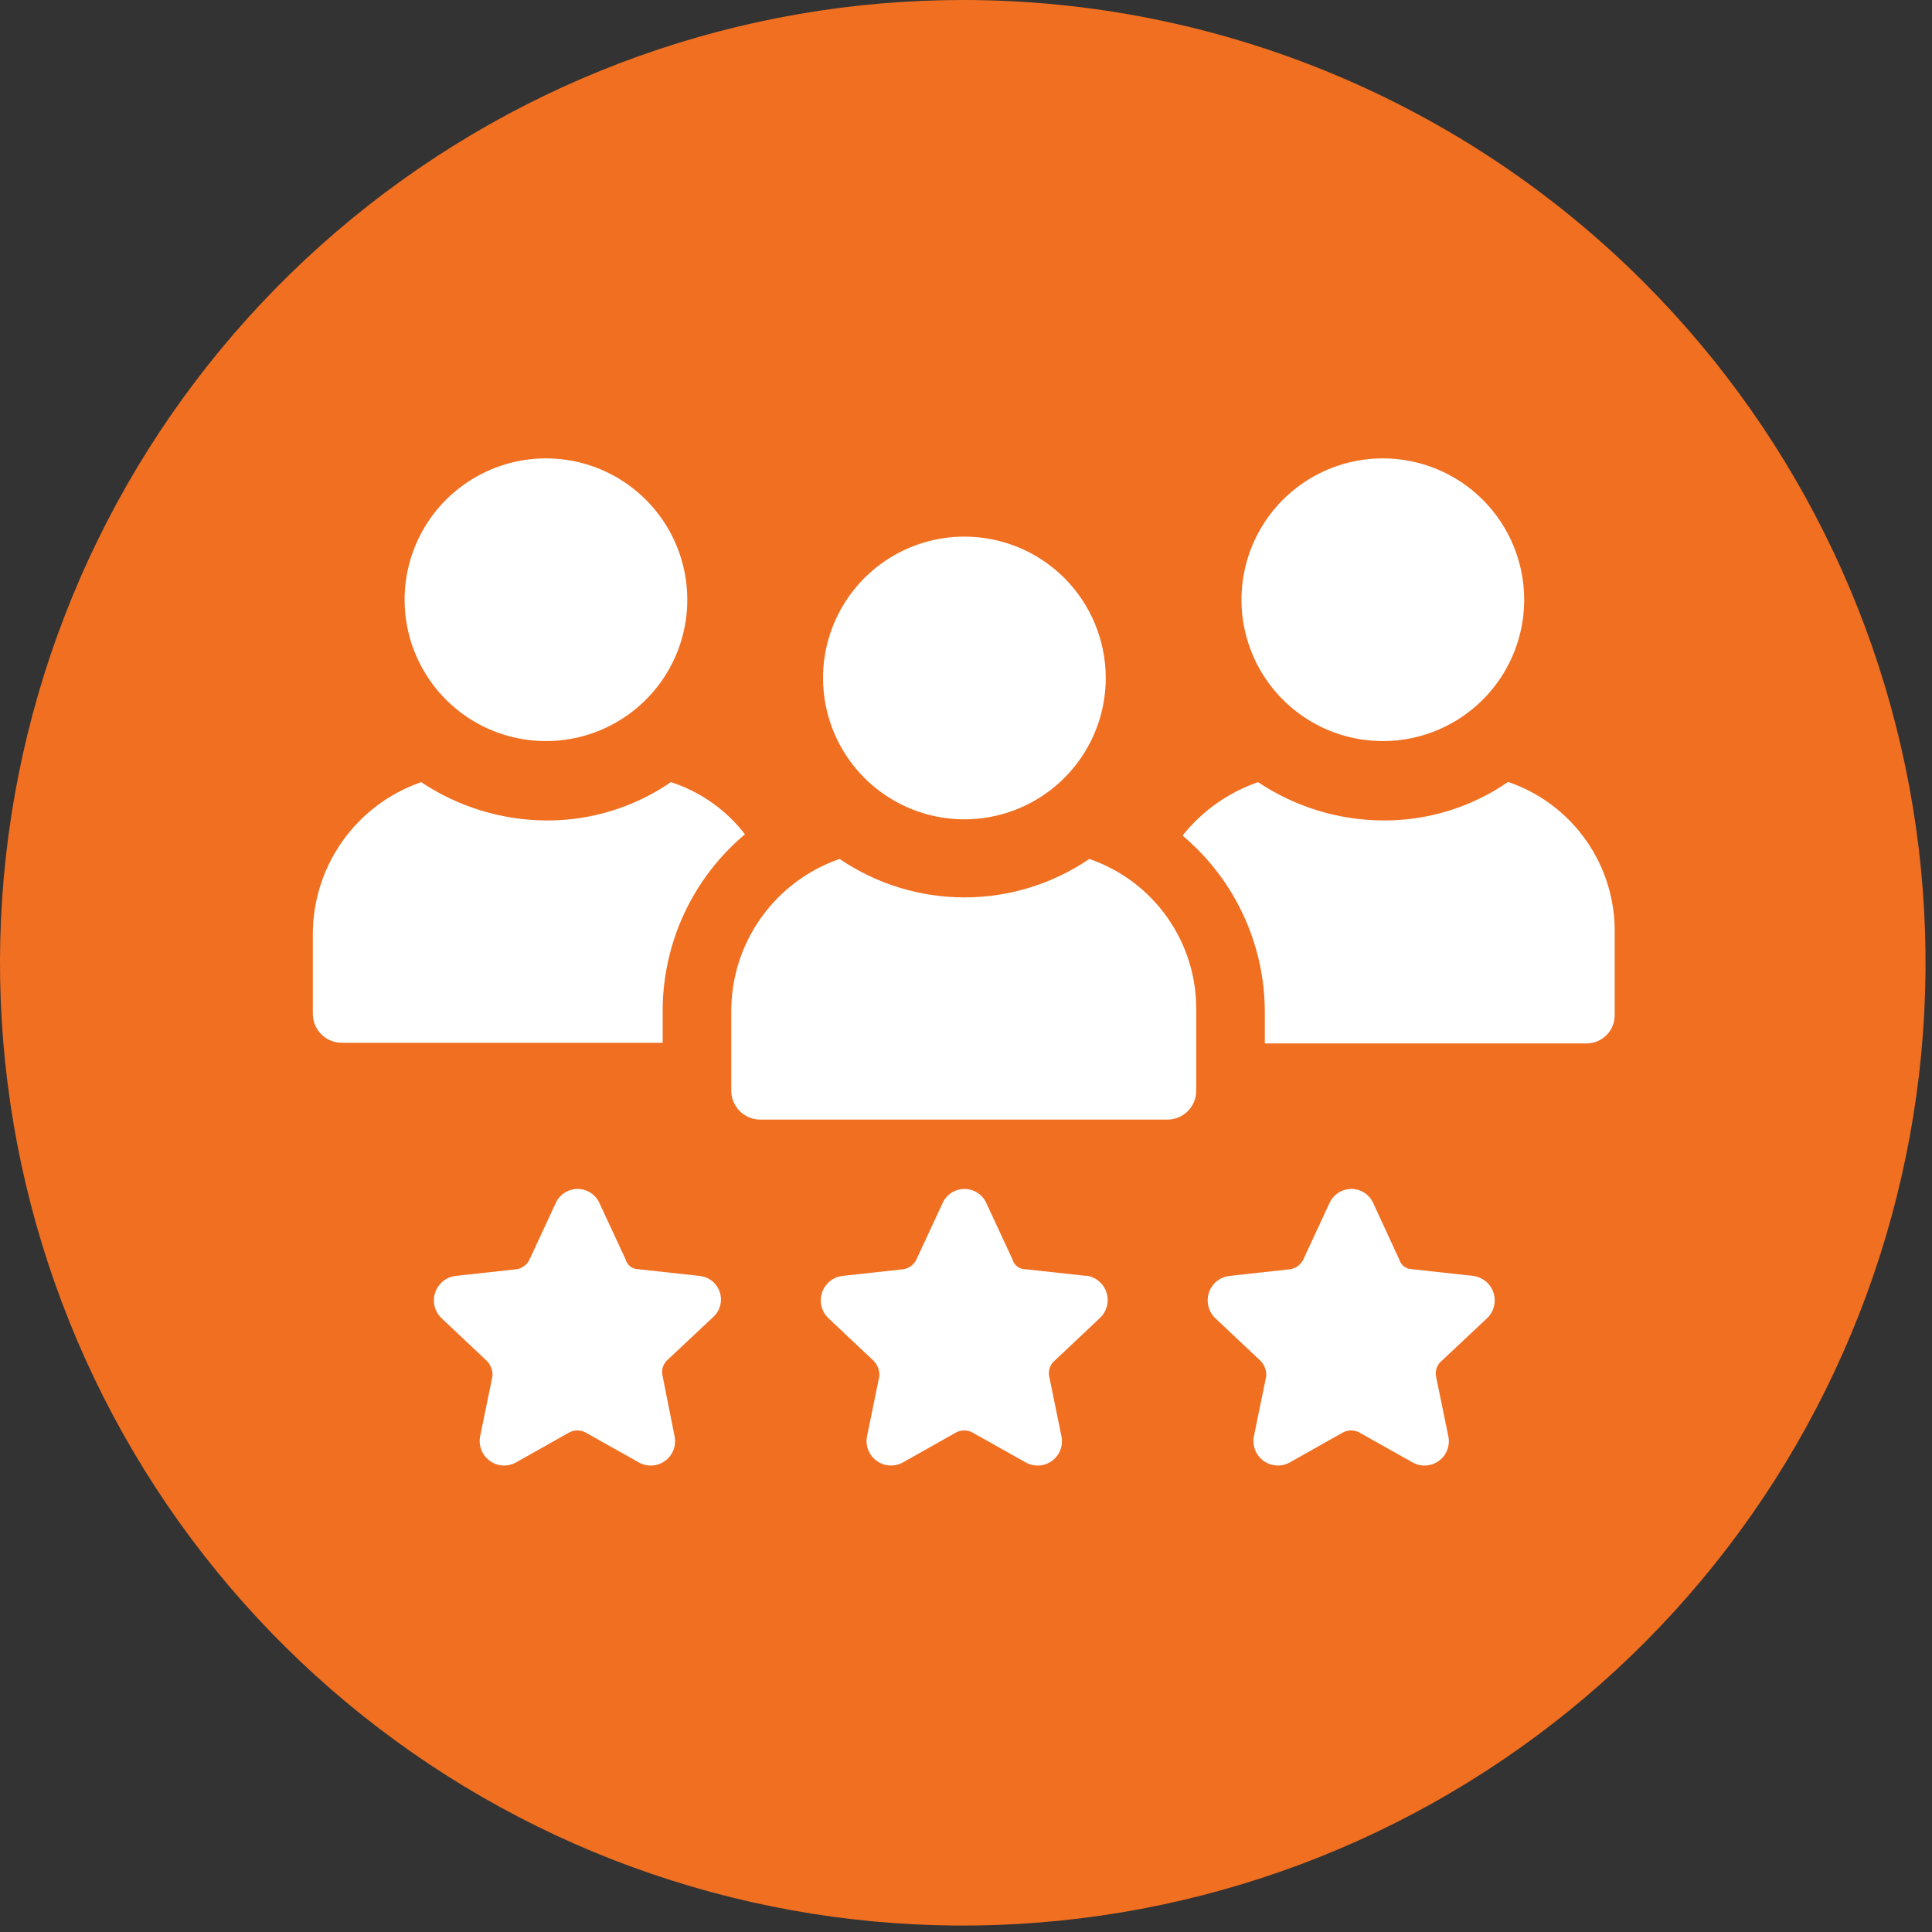
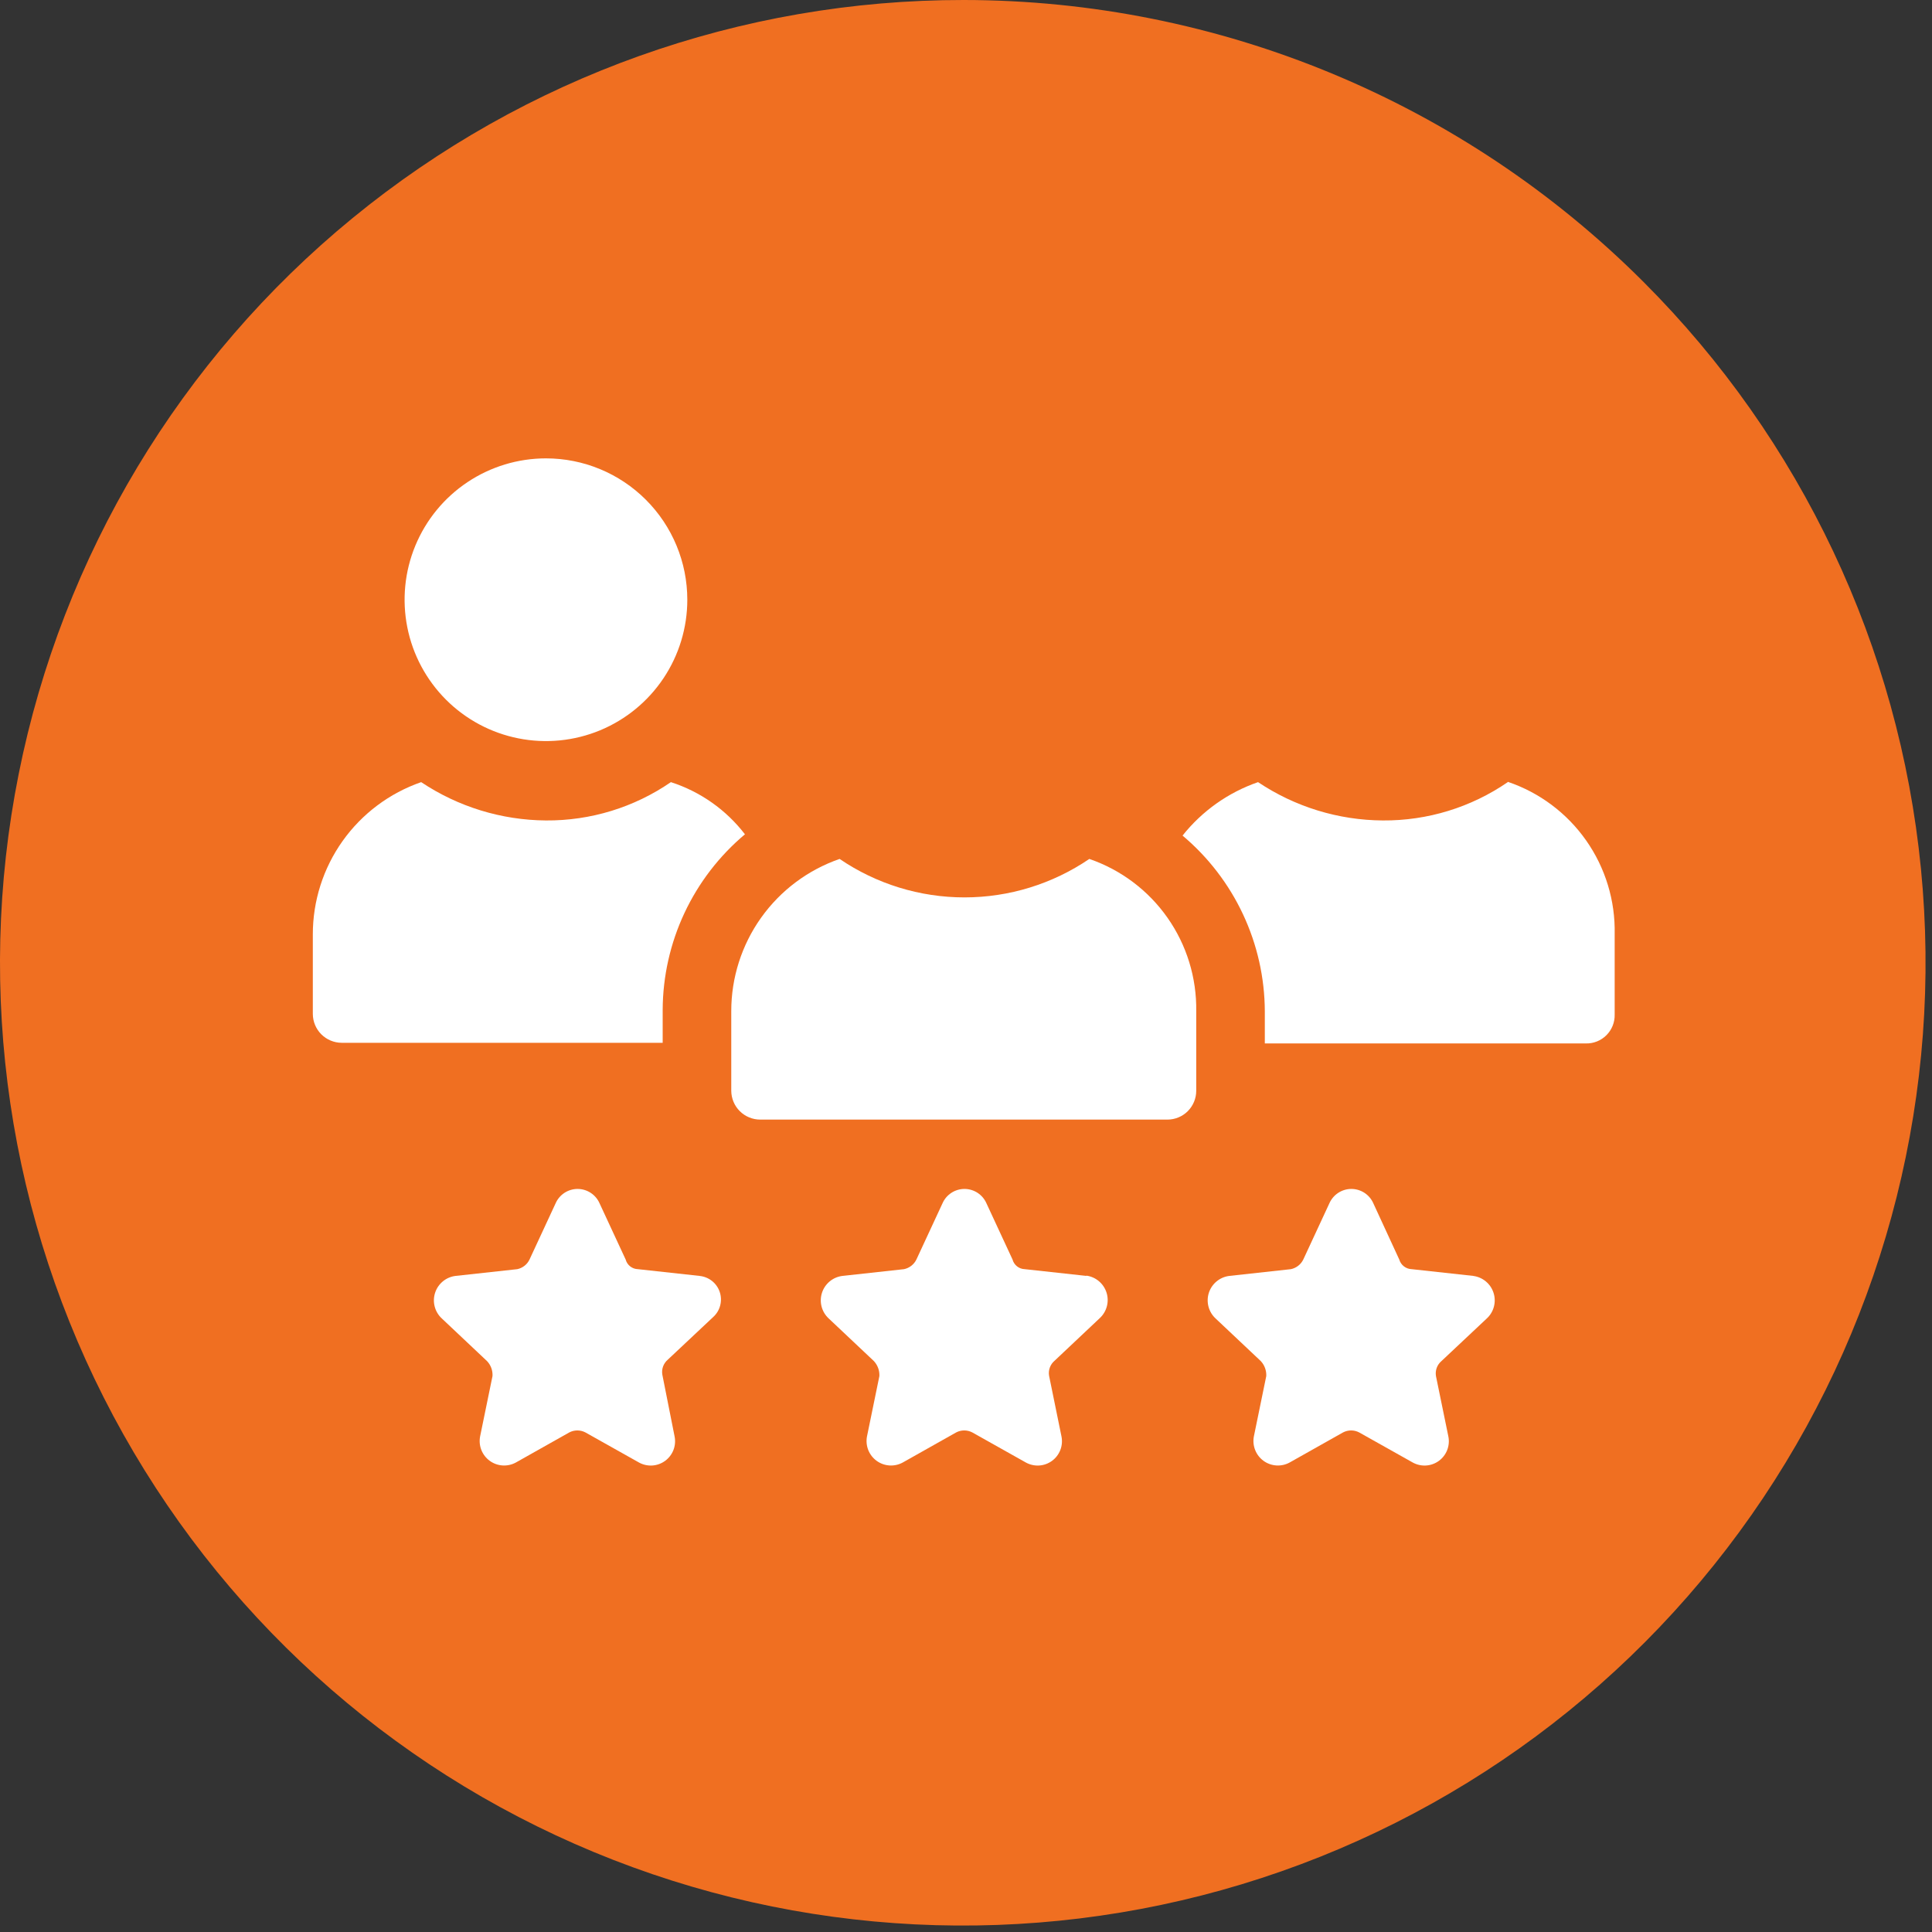
<svg xmlns="http://www.w3.org/2000/svg" width="120" height="120" viewBox="0 0 120 120" fill="none">
  <rect x="0" y="0" width="120" height="120" fill="#333333" stroke="none" />
  <path d="M59.86 3.01264e-05C46.023 -0.014 32.609 4.771 21.905 13.54C11.2 22.309 3.868 34.518 1.158 48.088C-1.552 61.657 0.528 75.746 7.042 87.954C13.557 100.162 24.104 109.733 36.885 115.035C49.666 120.338 63.89 121.044 77.133 117.033C90.377 113.022 101.819 104.543 109.511 93.04C117.202 81.537 120.667 67.723 119.313 53.952C117.96 40.181 111.873 27.306 102.09 17.52C90.893 6.312 75.703 0.01 59.86 3.01264e-05Z" fill="#F06F21" />
  <path d="M42.69 37.25C42.69 38.986 42.175 40.684 41.21 42.128C40.245 43.572 38.874 44.697 37.27 45.362C35.666 46.026 33.9 46.2 32.197 45.861C30.494 45.523 28.929 44.686 27.701 43.458C26.474 42.23 25.637 40.666 25.299 38.963C24.96 37.26 25.134 35.494 25.798 33.89C26.463 32.286 27.588 30.914 29.032 29.95C30.476 28.985 32.173 28.47 33.91 28.47C36.239 28.47 38.472 29.395 40.118 31.042C41.765 32.688 42.69 34.921 42.69 37.25Z" fill="white" />
  <path d="M41.67 48.58C39.388 50.15 36.68 50.98 33.91 50.96C31.15 50.941 28.456 50.113 26.16 48.58C24.194 49.261 22.488 50.538 21.282 52.233C20.075 53.929 19.428 55.959 19.43 58.04V62.98C19.433 63.454 19.622 63.908 19.957 64.243C20.293 64.578 20.746 64.767 21.22 64.77H41.16V62.72C41.169 60.641 41.631 58.589 42.513 56.707C43.396 54.824 44.678 53.157 46.27 51.82C45.101 50.298 43.497 49.169 41.67 48.58Z" fill="white" />
-   <path d="M94.67 37.25C94.67 38.986 94.155 40.684 93.191 42.128C92.226 43.572 90.855 44.697 89.25 45.362C87.646 46.026 85.881 46.2 84.177 45.861C82.474 45.523 80.91 44.686 79.682 43.458C78.454 42.23 77.618 40.666 77.279 38.963C76.94 37.26 77.114 35.494 77.779 33.89C78.443 32.286 79.569 30.914 81.012 29.95C82.456 28.985 84.154 28.47 85.89 28.47C88.219 28.47 90.452 29.395 92.099 31.042C93.745 32.688 94.67 34.921 94.67 37.25Z" fill="white" />
  <path d="M93.65 48.58C91.368 50.15 88.66 50.98 85.89 50.96C83.129 50.944 80.434 50.116 78.14 48.58C76.293 49.218 74.666 50.37 73.45 51.9C75.043 53.239 76.325 54.908 77.207 56.792C78.09 58.676 78.552 60.73 78.56 62.81V64.81H98.5C98.737 64.816 98.972 64.773 99.192 64.685C99.411 64.597 99.611 64.465 99.778 64.298C99.945 64.131 100.077 63.931 100.165 63.712C100.253 63.492 100.296 63.257 100.29 63.02V58.02C100.334 55.942 99.713 53.904 98.519 52.203C97.325 50.502 95.619 49.225 93.65 48.56V48.58Z" fill="white" />
-   <path d="M68.68 42.1C68.682 43.837 68.169 45.535 67.205 46.981C66.242 48.426 64.871 49.553 63.267 50.219C61.663 50.885 59.897 51.06 58.193 50.723C56.489 50.385 54.924 49.55 53.695 48.322C52.466 47.094 51.629 45.53 51.29 43.827C50.95 42.123 51.123 40.357 51.788 38.752C52.452 37.148 53.577 35.776 55.021 34.81C56.465 33.845 58.163 33.33 59.9 33.33C62.227 33.33 64.459 34.254 66.105 35.898C67.751 37.542 68.677 39.773 68.68 42.1Z" fill="white" />
  <path d="M67.66 53.35C65.373 54.907 62.671 55.739 59.905 55.739C57.139 55.739 54.437 54.907 52.15 53.35C50.183 54.031 48.478 55.308 47.272 57.003C46.065 58.699 45.418 60.729 45.42 62.81V67.75C45.423 68.224 45.612 68.678 45.947 69.013C46.282 69.348 46.736 69.537 47.21 69.54H72.51C72.985 69.54 73.44 69.352 73.776 69.016C74.111 68.68 74.3 68.225 74.3 67.75V62.81C74.332 60.734 73.708 58.702 72.515 57.002C71.323 55.303 69.623 54.025 67.66 53.35Z" fill="white" />
  <path d="M91.52 79.25L87.68 78.83C87.505 78.824 87.336 78.763 87.198 78.655C87.06 78.547 86.959 78.399 86.91 78.23L85.3 74.74C85.184 74.475 84.993 74.249 84.751 74.09C84.508 73.932 84.225 73.847 83.935 73.847C83.646 73.847 83.362 73.932 83.12 74.09C82.877 74.249 82.687 74.475 82.57 74.74L80.95 78.23C80.876 78.382 80.768 78.515 80.635 78.619C80.501 78.723 80.346 78.795 80.18 78.83L76.35 79.25C76.061 79.286 75.789 79.404 75.564 79.59C75.34 79.776 75.174 80.022 75.084 80.299C74.995 80.576 74.987 80.874 75.061 81.155C75.134 81.437 75.287 81.692 75.5 81.89L78.31 84.54C78.426 84.665 78.516 84.811 78.574 84.971C78.632 85.13 78.658 85.3 78.65 85.47L77.88 89.22C77.826 89.503 77.854 89.795 77.96 90.063C78.065 90.331 78.245 90.563 78.477 90.733C78.71 90.903 78.986 91.003 79.273 91.022C79.561 91.041 79.847 90.978 80.1 90.84L83.42 88.97C83.575 88.889 83.746 88.847 83.92 88.847C84.094 88.847 84.266 88.889 84.42 88.97L87.75 90.84C88.003 90.979 88.289 91.043 88.577 91.025C88.864 91.007 89.141 90.906 89.373 90.736C89.605 90.566 89.784 90.332 89.888 90.064C89.992 89.795 90.017 89.502 89.96 89.22L89.19 85.47C89.162 85.299 89.178 85.123 89.237 84.96C89.297 84.797 89.398 84.652 89.53 84.54L92.35 81.89C92.564 81.692 92.717 81.437 92.79 81.155C92.864 80.874 92.856 80.576 92.766 80.299C92.677 80.022 92.511 79.776 92.286 79.59C92.062 79.404 91.789 79.286 91.5 79.25H91.52Z" fill="white" />
  <path d="M67.49 79.25L63.65 78.83C63.476 78.825 63.307 78.764 63.171 78.656C63.034 78.548 62.935 78.399 62.89 78.23L61.27 74.74C61.154 74.475 60.963 74.249 60.721 74.09C60.478 73.932 60.195 73.847 59.905 73.847C59.615 73.847 59.332 73.932 59.09 74.09C58.847 74.249 58.656 74.475 58.54 74.74L56.92 78.23C56.846 78.382 56.738 78.515 56.605 78.619C56.471 78.723 56.316 78.795 56.15 78.83L52.32 79.25C52.031 79.286 51.758 79.404 51.534 79.59C51.31 79.776 51.143 80.022 51.054 80.299C50.965 80.576 50.957 80.874 51.03 81.155C51.104 81.437 51.257 81.692 51.47 81.89L54.28 84.54C54.396 84.665 54.485 84.811 54.544 84.971C54.602 85.13 54.628 85.3 54.62 85.47L53.85 89.22C53.796 89.503 53.824 89.795 53.929 90.063C54.035 90.331 54.215 90.563 54.447 90.733C54.68 90.903 54.956 91.003 55.243 91.022C55.53 91.041 55.817 90.978 56.07 90.84L59.39 88.97C59.544 88.889 59.716 88.847 59.89 88.847C60.064 88.847 60.236 88.889 60.39 88.97L63.72 90.84C63.972 90.979 64.259 91.043 64.547 91.025C64.834 91.007 65.11 90.906 65.343 90.736C65.575 90.566 65.754 90.332 65.858 90.064C65.962 89.795 65.987 89.502 65.93 89.22L65.16 85.45C65.131 85.279 65.147 85.103 65.207 84.94C65.267 84.777 65.368 84.632 65.5 84.52L68.31 81.87C68.524 81.672 68.676 81.417 68.75 81.135C68.824 80.853 68.816 80.556 68.726 80.279C68.637 80.002 68.47 79.756 68.246 79.57C68.022 79.384 67.749 79.266 67.46 79.23L67.49 79.25Z" fill="white" />
  <path d="M43.46 79.25L39.62 78.83C39.446 78.825 39.277 78.764 39.14 78.656C39.003 78.548 38.905 78.399 38.86 78.23L37.24 74.74C37.124 74.475 36.933 74.249 36.69 74.09C36.448 73.932 36.164 73.847 35.875 73.847C35.585 73.847 35.302 73.932 35.059 74.09C34.817 74.249 34.626 74.475 34.51 74.74L32.89 78.23C32.818 78.382 32.712 78.515 32.58 78.619C32.448 78.723 32.294 78.795 32.13 78.83L28.29 79.25C28.001 79.286 27.728 79.404 27.504 79.59C27.28 79.776 27.113 80.022 27.024 80.299C26.934 80.576 26.926 80.874 27 81.155C27.074 81.437 27.226 81.692 27.44 81.89L30.25 84.54C30.367 84.663 30.458 84.81 30.517 84.97C30.575 85.13 30.6 85.3 30.59 85.47L29.82 89.22C29.766 89.503 29.793 89.795 29.899 90.063C30.005 90.331 30.184 90.563 30.417 90.733C30.649 90.903 30.925 91.003 31.213 91.022C31.5 91.041 31.787 90.978 32.04 90.84L35.36 88.97C35.514 88.889 35.686 88.847 35.86 88.847C36.034 88.847 36.206 88.889 36.36 88.97L39.69 90.84C39.942 90.979 40.229 91.043 40.516 91.025C40.804 91.007 41.08 90.906 41.312 90.736C41.545 90.566 41.723 90.332 41.828 90.064C41.932 89.795 41.957 89.502 41.9 89.22L41.14 85.39C41.109 85.217 41.124 85.04 41.184 84.874C41.244 84.71 41.346 84.563 41.48 84.45L44.29 81.81C44.504 81.619 44.657 81.37 44.73 81.093C44.804 80.816 44.795 80.523 44.705 80.251C44.615 79.979 44.447 79.739 44.222 79.561C43.997 79.384 43.725 79.275 43.44 79.25H43.46Z" fill="white" />
</svg>